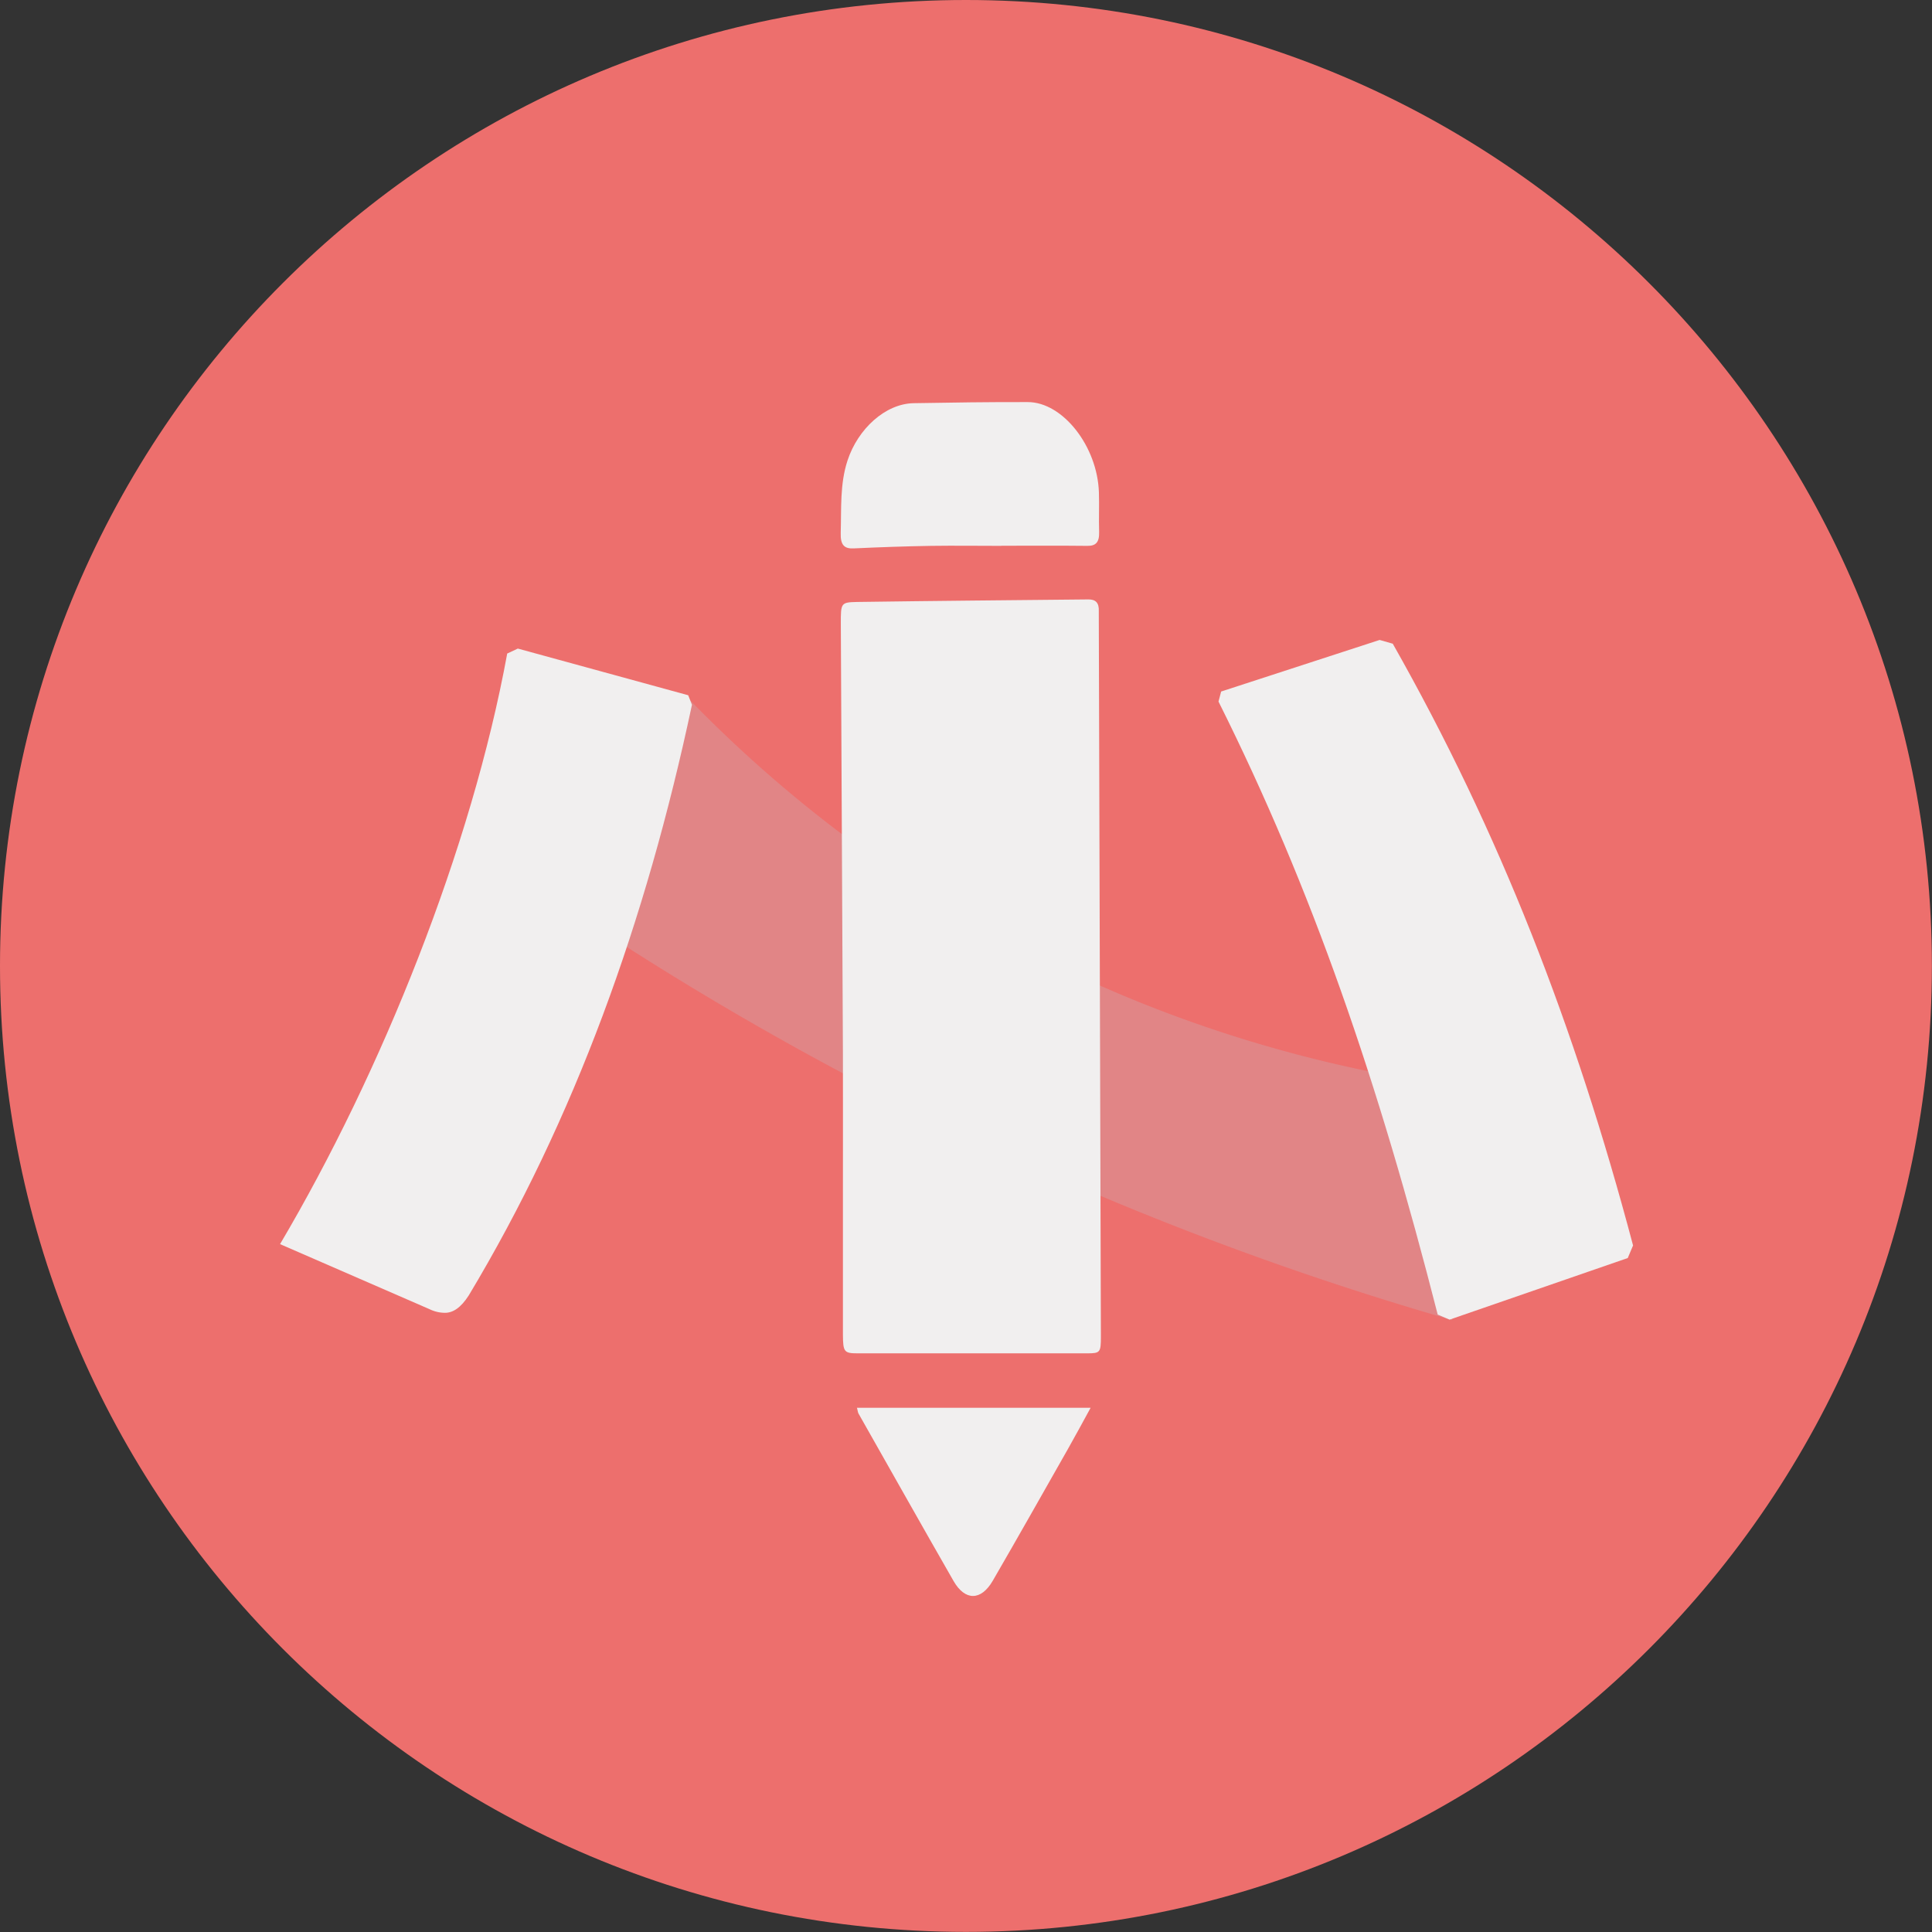
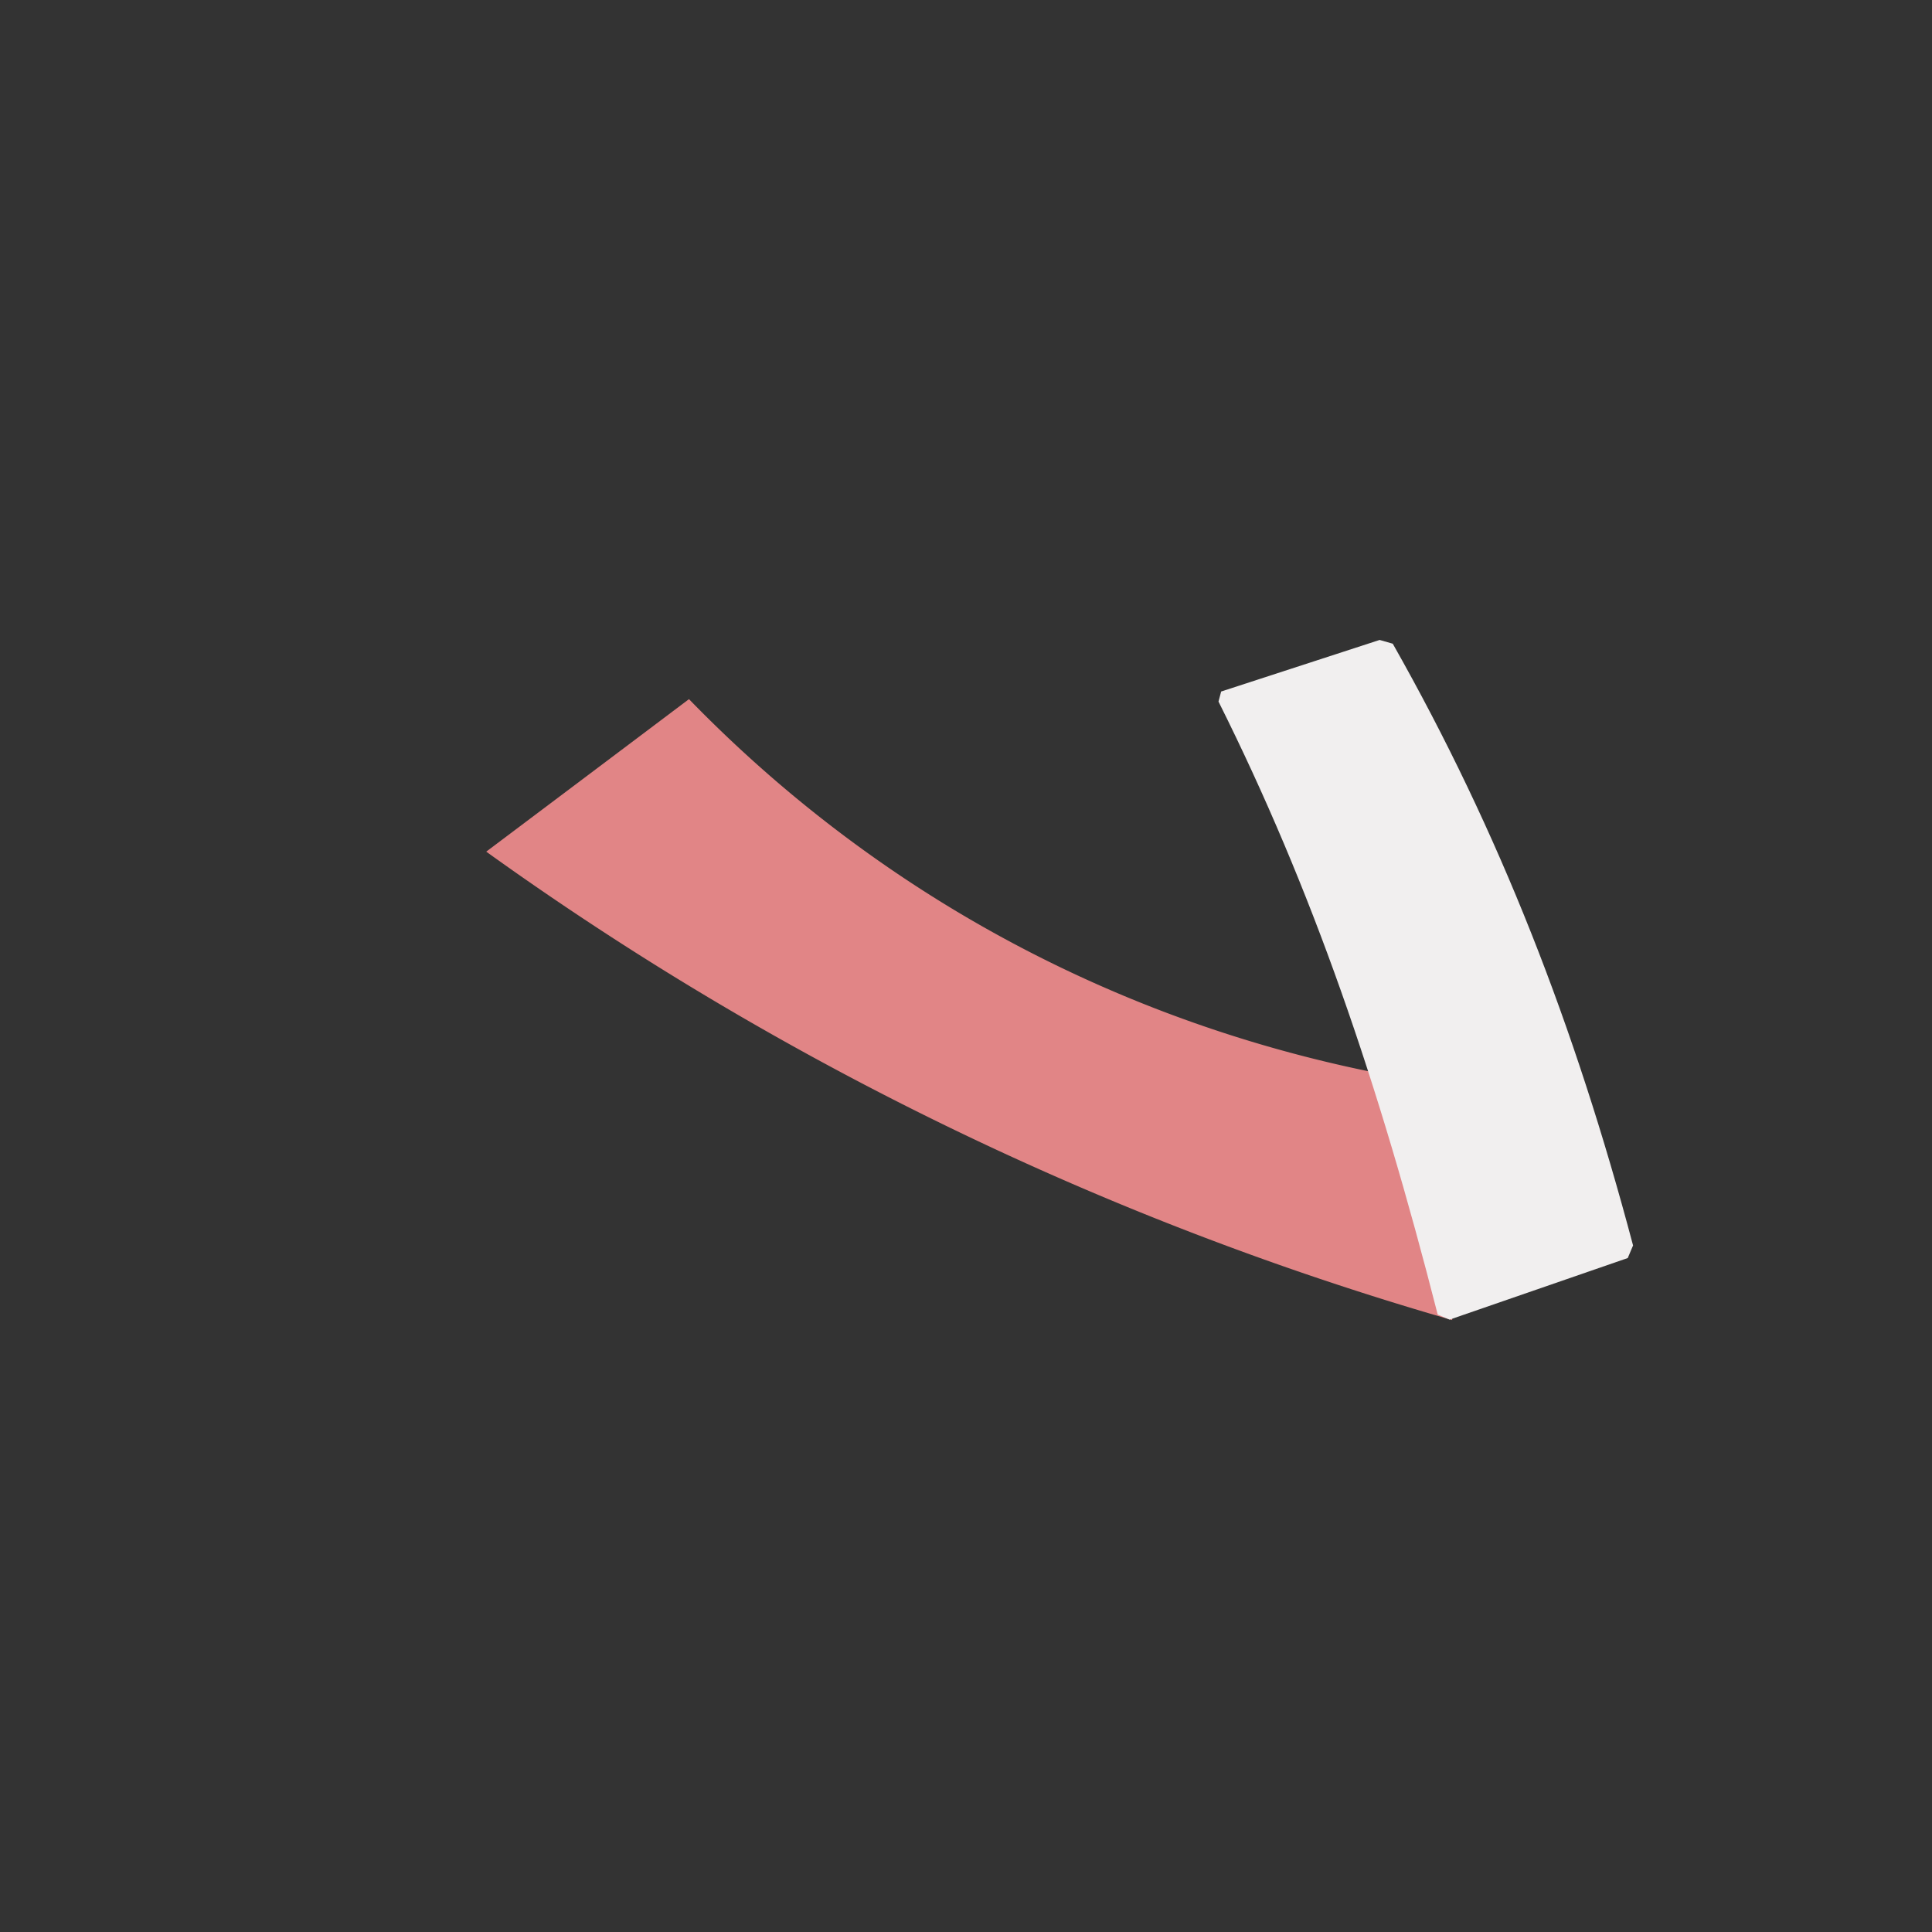
<svg xmlns="http://www.w3.org/2000/svg" data-bbox="0 0 174.94 174.94" viewBox="0 0 174.95 174.95" data-type="color">
  <rect x="0" y="0" width="174.95" height="174.95" fill="#333333" stroke="none" />
  <g>
-     <path fill="#ed6f6d" d="M174.94 87.47c0 48.308-39.162 87.47-87.47 87.47S0 135.778 0 87.47 39.162 0 87.47 0s87.47 39.162 87.47 87.47z" data-color="1" />
    <path d="M131.5 98.33v21.21a285.477 285.477 0 0 1-53.01-21.21 283.998 283.998 0 0 1-34.46-21.21c6.12-4.6 12.24-9.2 18.36-13.81 5.72 5.89 13.63 12.84 24.05 19.11 17.57 10.56 34.28 14.38 45.06 15.9Z" fill="#e18586" data-color="2" />
-     <path d="M62.32 62.96c.11.29.23.57.34.86-4.18 19.67-10.64 37.54-20.21 53.48-.72 1.13-1.44 1.58-2.15 1.58-.48 0-.96-.11-1.43-.34l-13.51-5.88c9.21-15.6 17.34-35.84 20.57-53.48l.96-.45 15.44 4.23Z" fill="#f1efef" data-color="3" />
    <path d="m131.27 119.5-1.08-.46c-5.38-21.09-11.36-38.53-19.85-55.51l.24-.91 14.35-4.67 1.19.34c9.69 17.1 16.5 34.65 21.76 54.49l-.48 1.14-16.14 5.58Z" fill="#f1efef" data-color="3" />
-     <path d="M76.33 108.06c0-4.19.01-8.38 0-12.56-.06-13.02-.12-26.04-.19-39.06 0-1.82 0-1.9 1.46-1.93 6.99-.1 13.98-.16 20.97-.23.62 0 .97.28.93 1.08v.35c.06 21.78.13 43.56.19 65.34 0 1.42-.07 1.5-1.24 1.5H77.66c-1.22 0-1.32-.13-1.33-1.68v-12.79Z" fill="#f1efef" data-color="3" />
-     <path d="M90.67 49.43c-2.12 0-4.24-.03-6.36 0-2.34.04-4.67.12-7.01.23-.85.04-1.2-.31-1.17-1.39.07-2.21-.09-4.42.62-6.58.94-2.85 3.41-5.13 5.98-5.18 3.44-.06 6.89-.11 10.34-.1 3.17 0 6.31 4.01 6.44 8.18.04 1.19-.02 2.38.02 3.57.03.96-.31 1.28-1.07 1.27-2.59-.03-5.19-.01-7.78-.01Z" fill="#f1efef" data-color="3" />
-     <path d="M77.59 127.48h21.17c-.75 1.37-1.39 2.56-2.06 3.74-2.26 3.98-4.51 7.97-6.8 11.92-1.06 1.83-2.51 1.84-3.55.03-2.89-5.04-5.74-10.11-8.61-15.17-.05-.09-.06-.21-.14-.53Z" fill="#f1efef" data-color="3" />
  </g>
</svg>